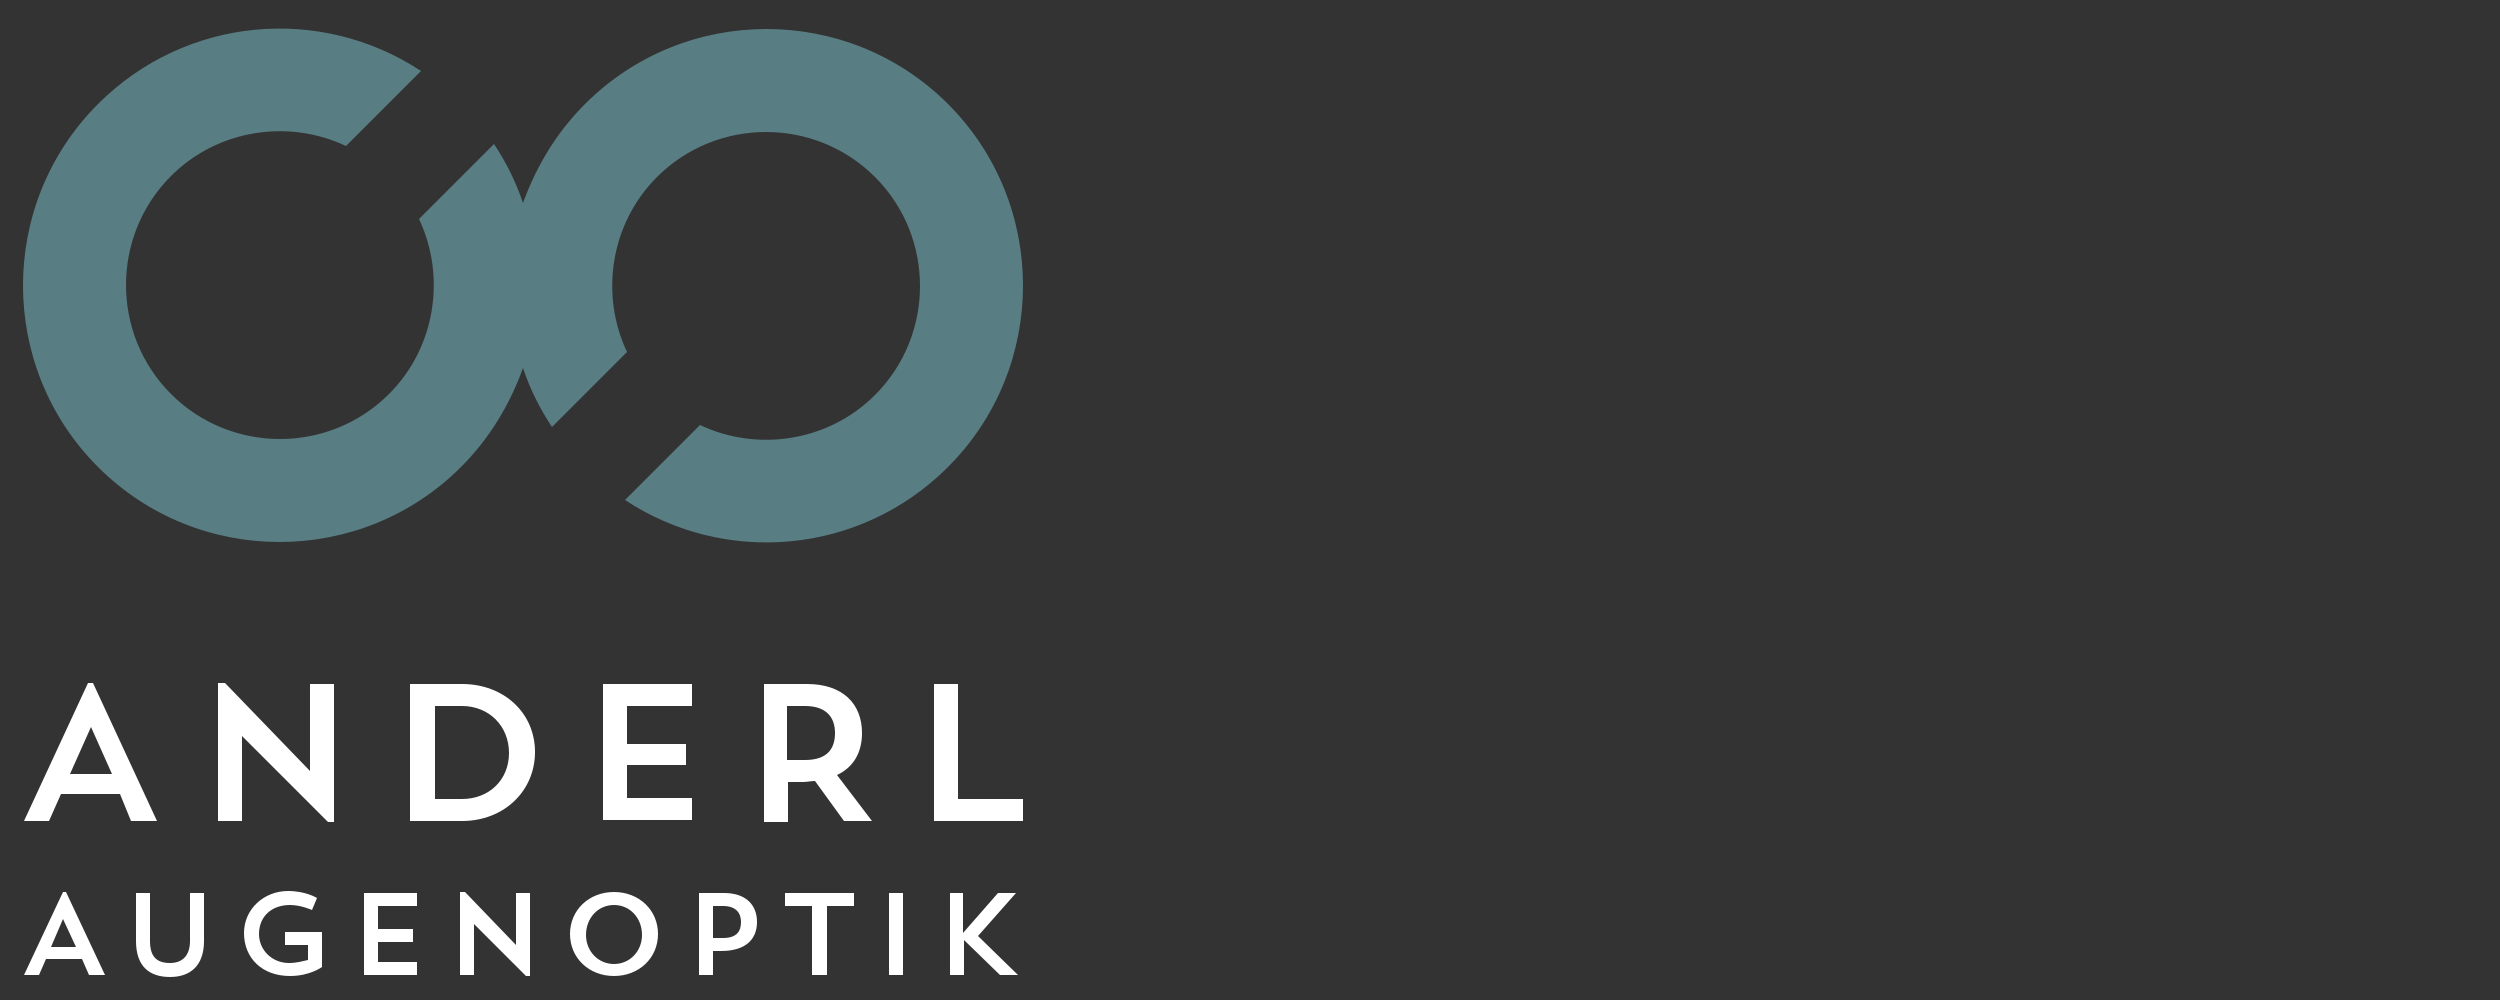
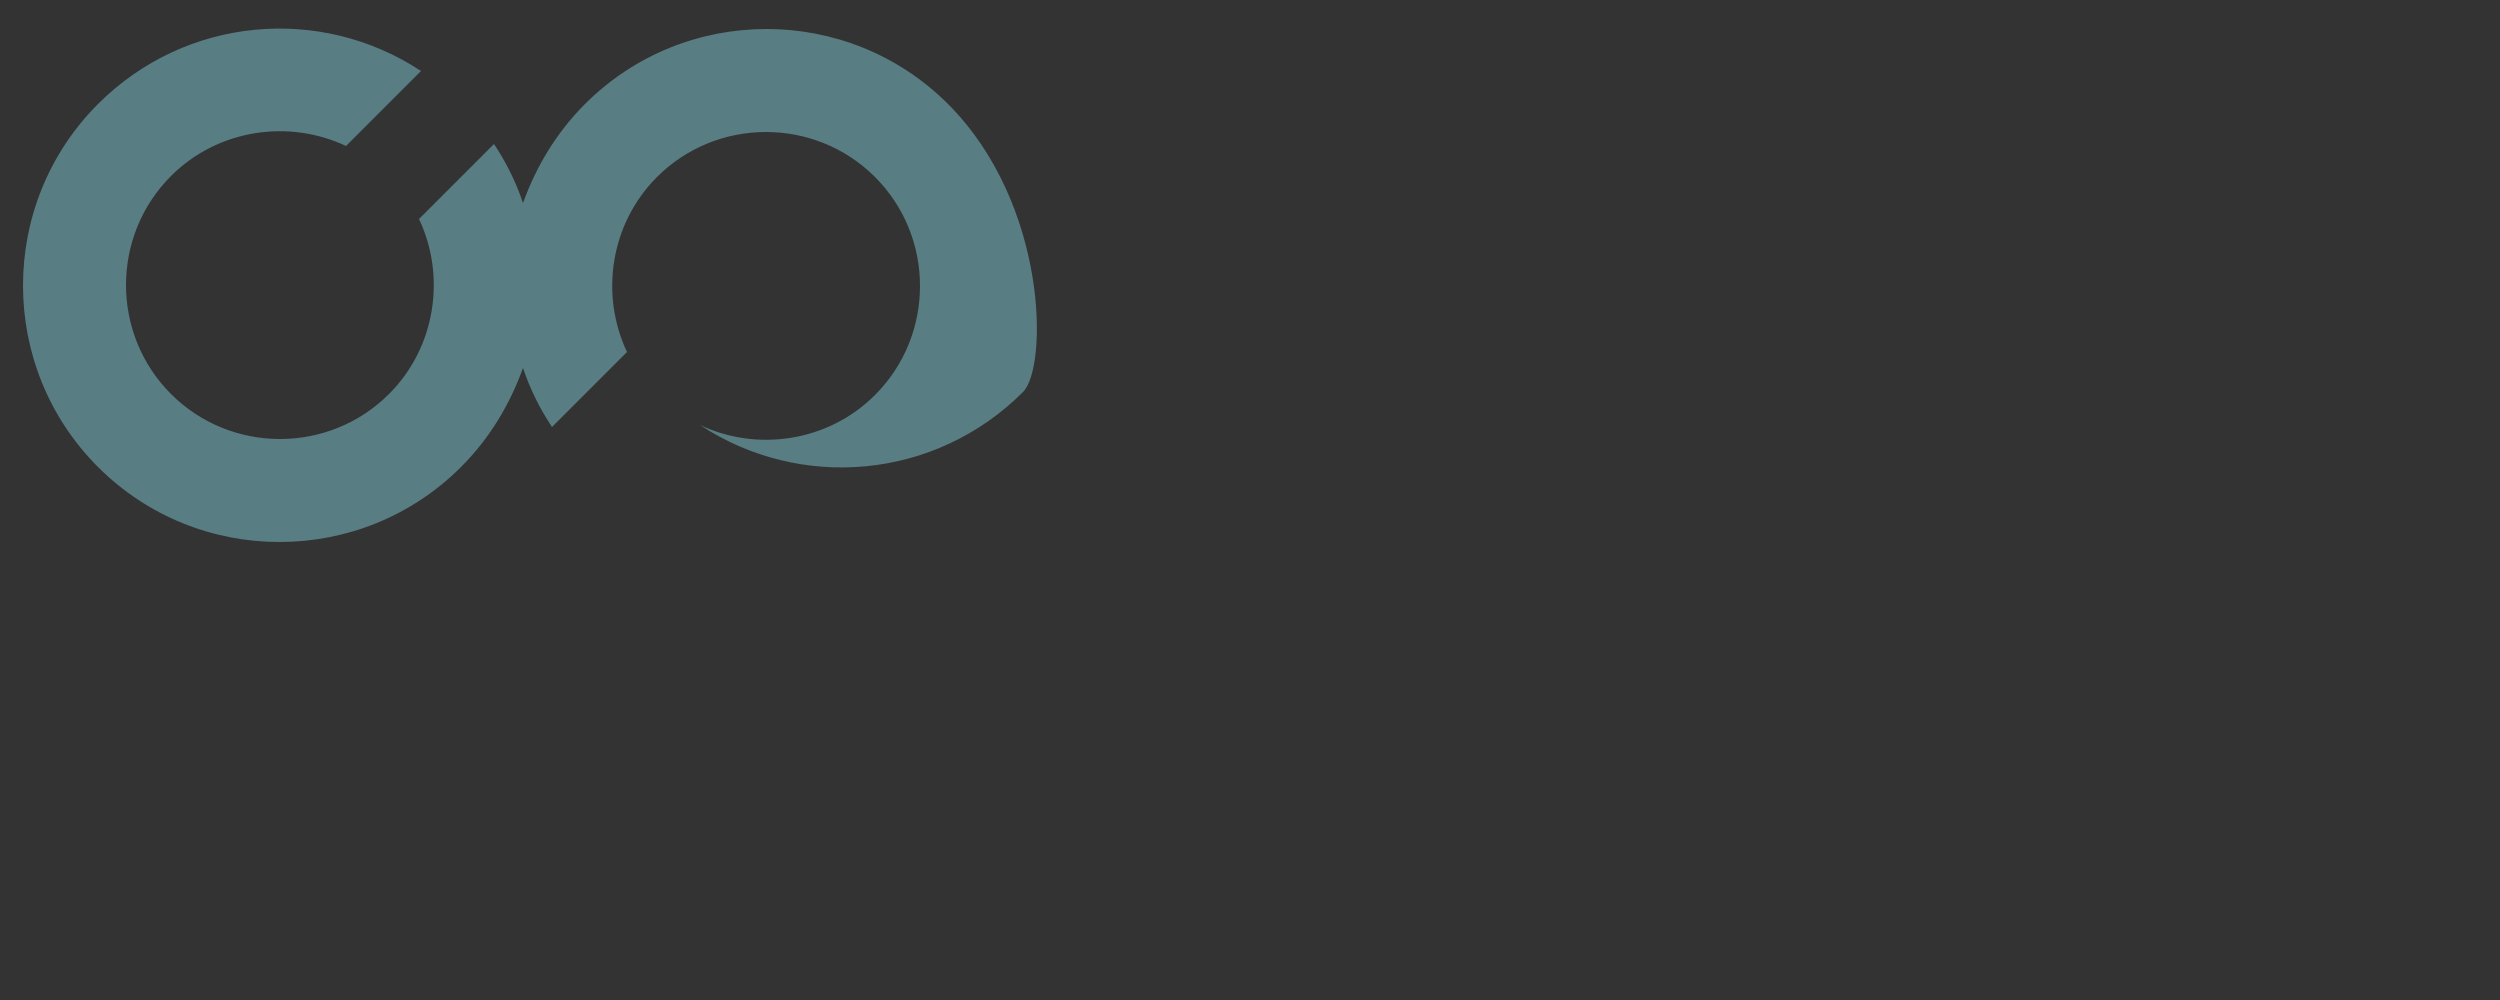
<svg xmlns="http://www.w3.org/2000/svg" version="1.1" id="Ebene_1" x="0px" y="0px" viewBox="0 0 250 100" style="enable-background:new 0 0 250 100;" xml:space="preserve">
  <rect x="0" y="0" width="250" height="100" fill="#333333" stroke="none" />
  <style type="text/css">
	.st0{fill:#FFFFFF;}
	.st1{fill:#587D83;}
</style>
  <g>
-     <path class="st0" d="M4.9,82.1H2.4l6.4-13.8h0.5l6.4,13.8h-2.6L12,79.4H6.1L4.9,82.1z M7,77.4h4.2l-2.1-4.7L7,77.4z M21.7,68.3h0.8   l8.5,8.8v-8.7h2.4v13.8h-0.6l-8.6-8.6v8.5h-2.4V68.3z M41,68.4h5.2c4.2,0,7.3,2.9,7.3,6.8c0,3.9-3.1,6.9-7.3,6.9H41V68.4z    M43.5,70.6v9.3h2.7c2.7,0,4.7-1.9,4.7-4.6c0-2.7-2-4.7-4.7-4.7H43.5z M60.3,68.4h8.9v2.2h-6.5v3.8h5.9v2.1h-5.9v3.3h6.5v2.2h-8.9   V68.4z M76.3,68.4h4.4c3.6,0,5.5,2,5.5,4.9c0,1.9-0.8,3.4-2.5,4.2l3.5,4.6h-2.8l-2.9-4c-0.4,0-0.8,0.1-1.2,0.1h-1.5v4h-2.4V68.4z    M78.7,70.6V76h1.8c2.3,0,3-1.2,3-2.7c0-1.5-0.8-2.7-3-2.7H78.7z M93.4,68.4h2.4v11.5h6.5v2.2h-8.9V68.4z M3.9,97.5H2.4l3.9-8.3   h0.3l3.9,8.3H8.9l-0.7-1.6H4.6L3.9,97.5z M5.1,94.7h2.5l-1.3-2.8L5.1,94.7z M13.6,89.3h1.4v4.8c0,1.6,0.7,2.2,2,2.2   c1.2,0,2-0.7,2-2.2v-4.8h1.4v4.8c0,2.5-1.4,3.6-3.4,3.6c-2.1,0-3.4-1.1-3.4-3.6V89.3z M32.2,93.2v3.5c0,0-1.2,0.9-3.2,0.9   c-2.8,0-4.6-1.8-4.6-4.3c0-2.4,2-4.2,4.4-4.2c1.8,0,2.9,0.7,2.9,0.7l-0.5,1.2c0,0-1.1-0.5-2.2-0.5c-1.9,0-3.1,1.2-3.1,2.9   c0,1.6,1.3,2.9,3,2.9c0.8,0,1.4-0.2,1.9-0.3v-1.5h-2.3v-1.3H32.2z M36.4,89.3h5.3v1.3h-3.9v2.3h3.5v1.3h-3.5v2h3.9v1.3h-5.3V89.3z    M46,89.2h0.5l5.1,5.3v-5.2H53v8.3h-0.4l-5.2-5.2v5.1H46V89.2z M61.4,89.2c2.5,0,4.4,1.8,4.4,4.2c0,2.4-1.9,4.2-4.4,4.2   S57,95.8,57,93.4C57,91,58.9,89.2,61.4,89.2z M61.4,96.4c1.6,0,2.8-1.3,2.8-2.9c0-1.7-1.2-3-2.8-3c-1.6,0-2.8,1.3-2.8,3   C58.6,95.1,59.8,96.4,61.4,96.4z M71.3,95.1v2.4h-1.4v-8.2h2.5c2.2,0,3.3,1.2,3.3,2.9c0,1.7-1.1,2.9-3.6,2.9H71.3z M71.3,90.6v3.2   h1c1.4,0,1.8-0.7,1.8-1.6c0-0.9-0.5-1.6-1.8-1.6H71.3z M78.5,89.3h6.9v1.3h-2.7v6.9h-1.5v-6.9h-2.7V89.3z M88.9,89.3h1.4v8.2h-1.4   V89.3z M94.9,89.3h1.4v4l3.5-4h1.8l-3.8,4.3l4,3.9H100L96.4,94v3.5h-1.4V89.3z" />
-     <path class="st1" d="M94.8,10.4c-10-10-26.3-10-36.3,0c-2.9,2.9-4.9,6.3-6.2,9.9c-0.7-2.1-1.7-4.1-2.9-5.9l-7.5,7.5   c2.7,5.7,1.7,12.8-3,17.5c-6,6-15.8,6-21.8,0c-6-6-6-15.8,0-21.8c4.7-4.7,11.8-5.7,17.5-3l7.5-7.5c-10-6.6-23.5-5.5-32.3,3.3   c-10,10-10,26.3,0,36.3c10,10,26.3,10,36.3,0c2.9-2.9,4.9-6.3,6.2-9.9c0.7,2.1,1.7,4.1,2.9,5.9l7.5-7.5c-2.7-5.7-1.7-12.8,3-17.5   c6-6,15.8-6,21.8,0c6,6,6,15.8,0,21.8c-4.7,4.7-11.8,5.7-17.5,3L62.5,50c10,6.6,23.5,5.5,32.3-3.3C104.8,36.7,104.8,20.4,94.8,10.4   z" />
+     <path class="st1" d="M94.8,10.4c-10-10-26.3-10-36.3,0c-2.9,2.9-4.9,6.3-6.2,9.9c-0.7-2.1-1.7-4.1-2.9-5.9l-7.5,7.5   c2.7,5.7,1.7,12.8-3,17.5c-6,6-15.8,6-21.8,0c-6-6-6-15.8,0-21.8c4.7-4.7,11.8-5.7,17.5-3l7.5-7.5c-10-6.6-23.5-5.5-32.3,3.3   c-10,10-10,26.3,0,36.3c10,10,26.3,10,36.3,0c2.9-2.9,4.9-6.3,6.2-9.9c0.7,2.1,1.7,4.1,2.9,5.9l7.5-7.5c-2.7-5.7-1.7-12.8,3-17.5   c6-6,15.8-6,21.8,0c6,6,6,15.8,0,21.8c-4.7,4.7-11.8,5.7-17.5,3c10,6.6,23.5,5.5,32.3-3.3C104.8,36.7,104.8,20.4,94.8,10.4   z" />
  </g>
</svg>